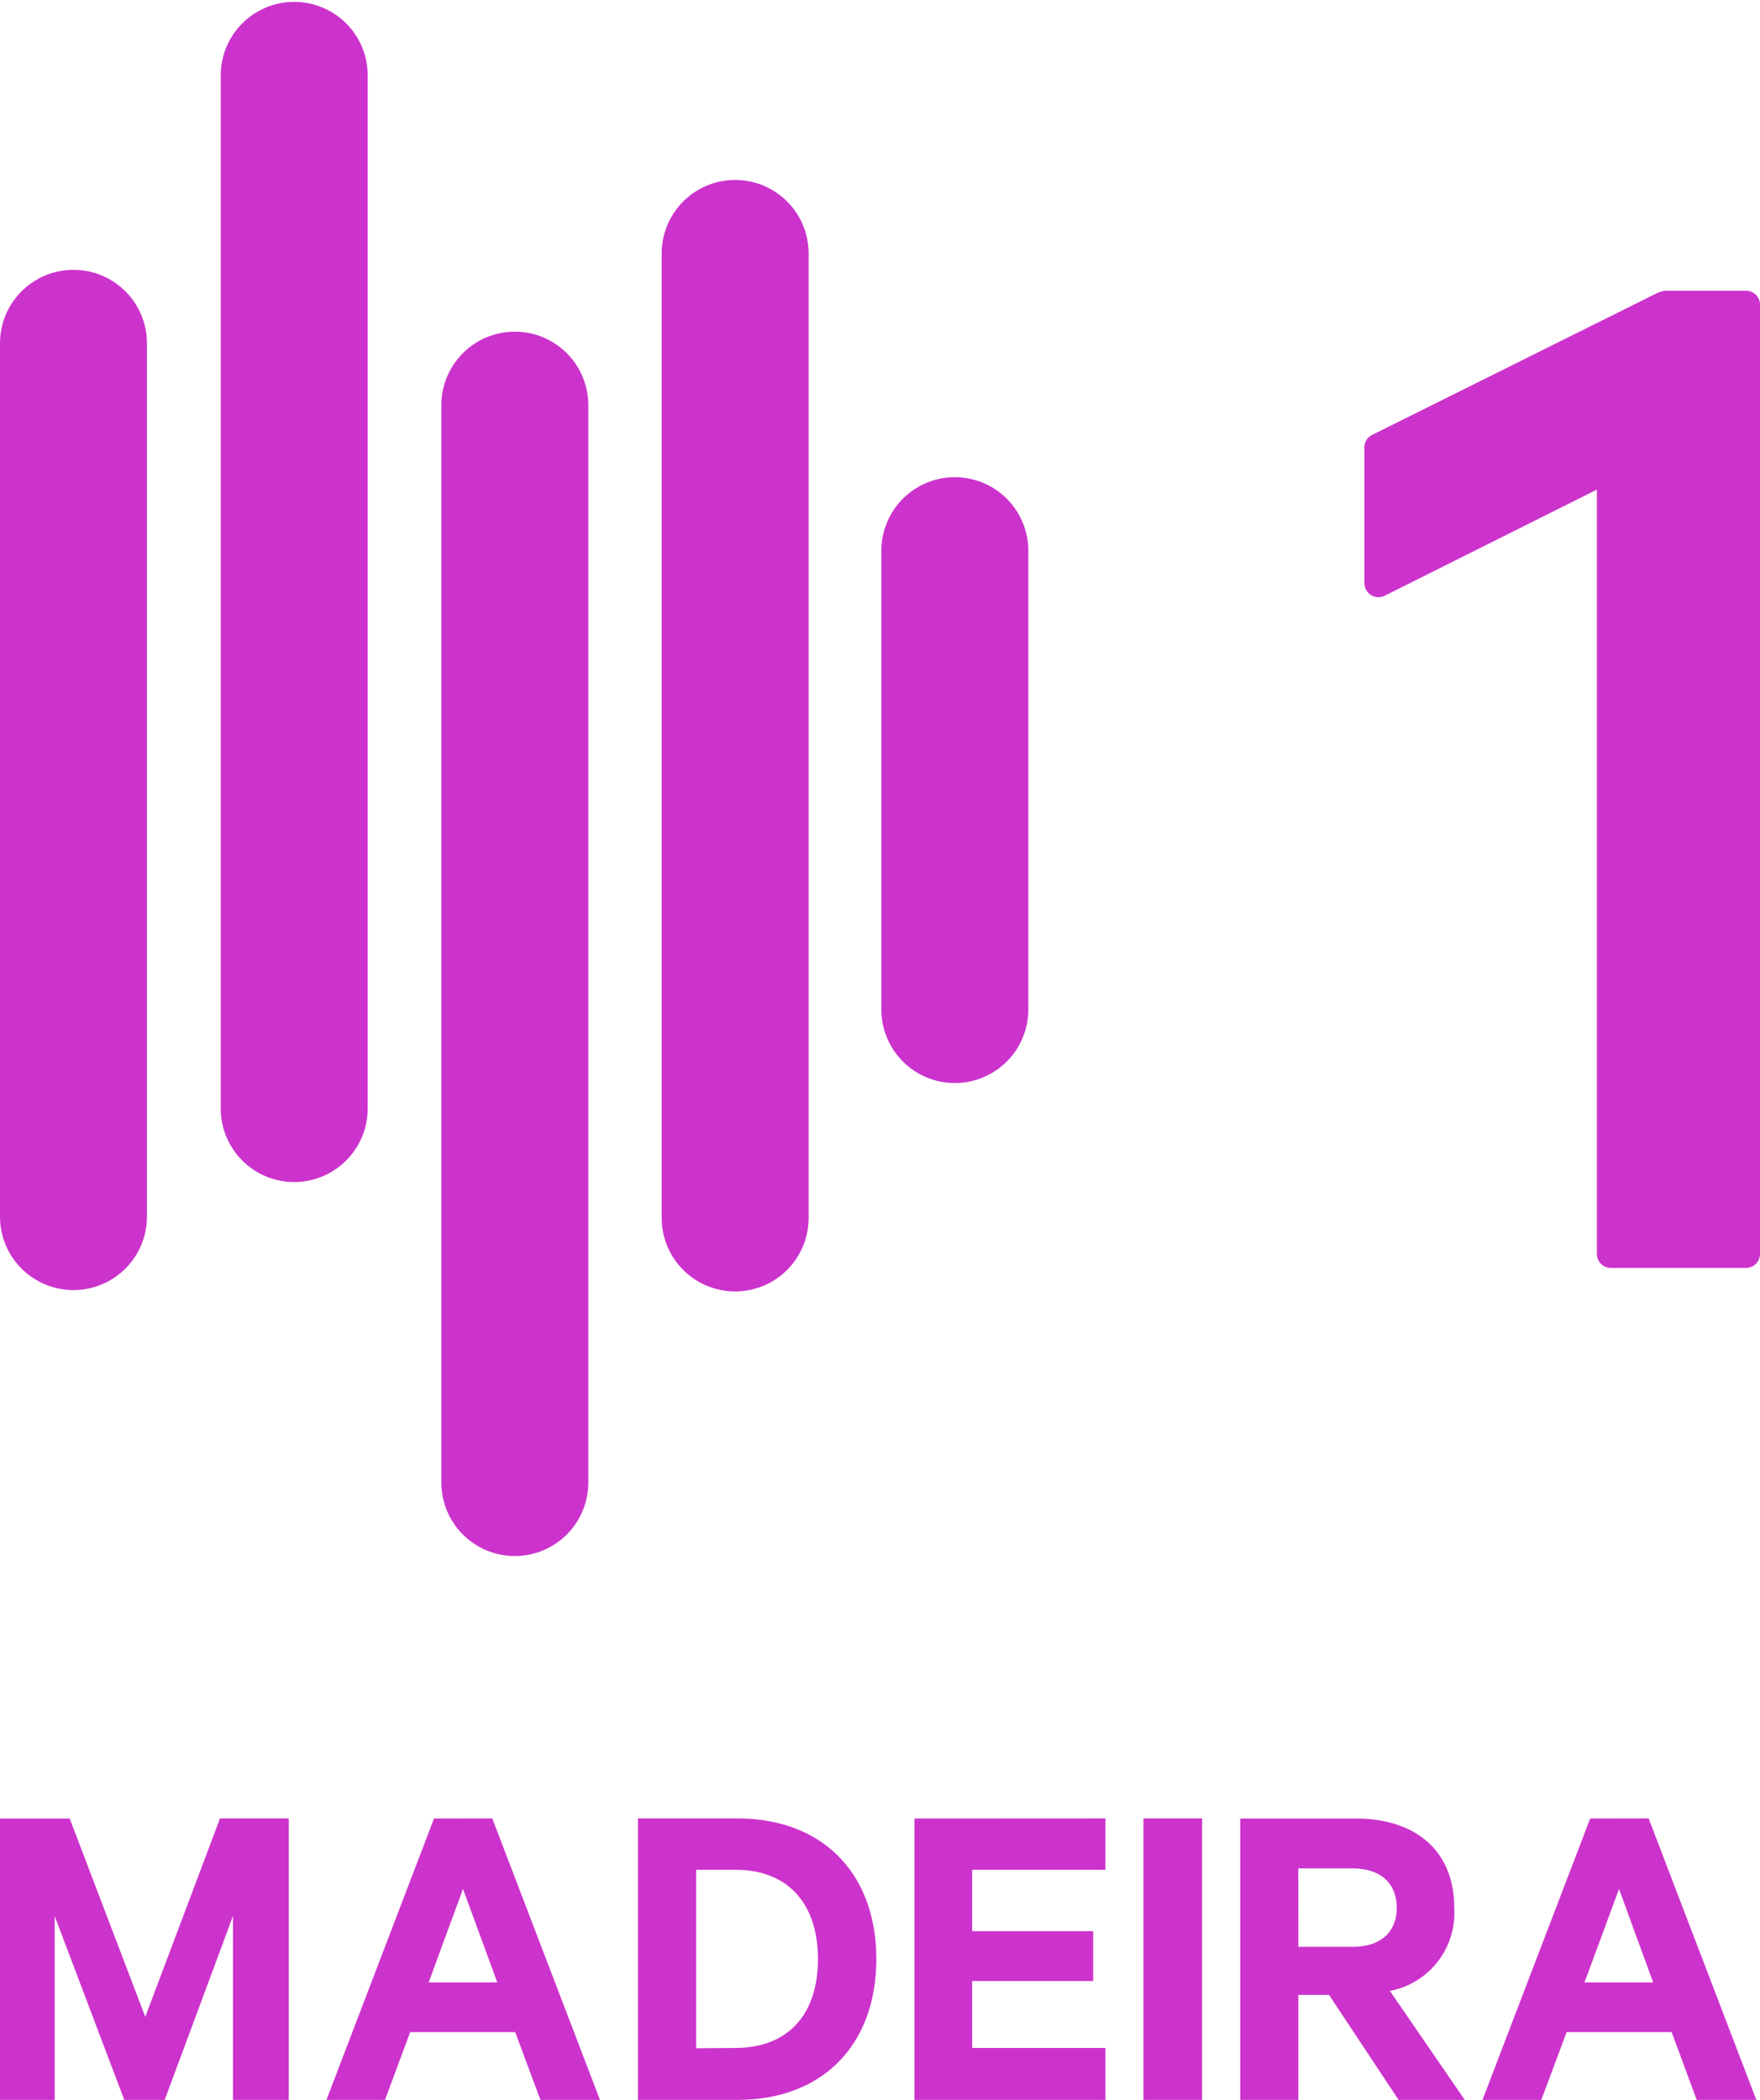
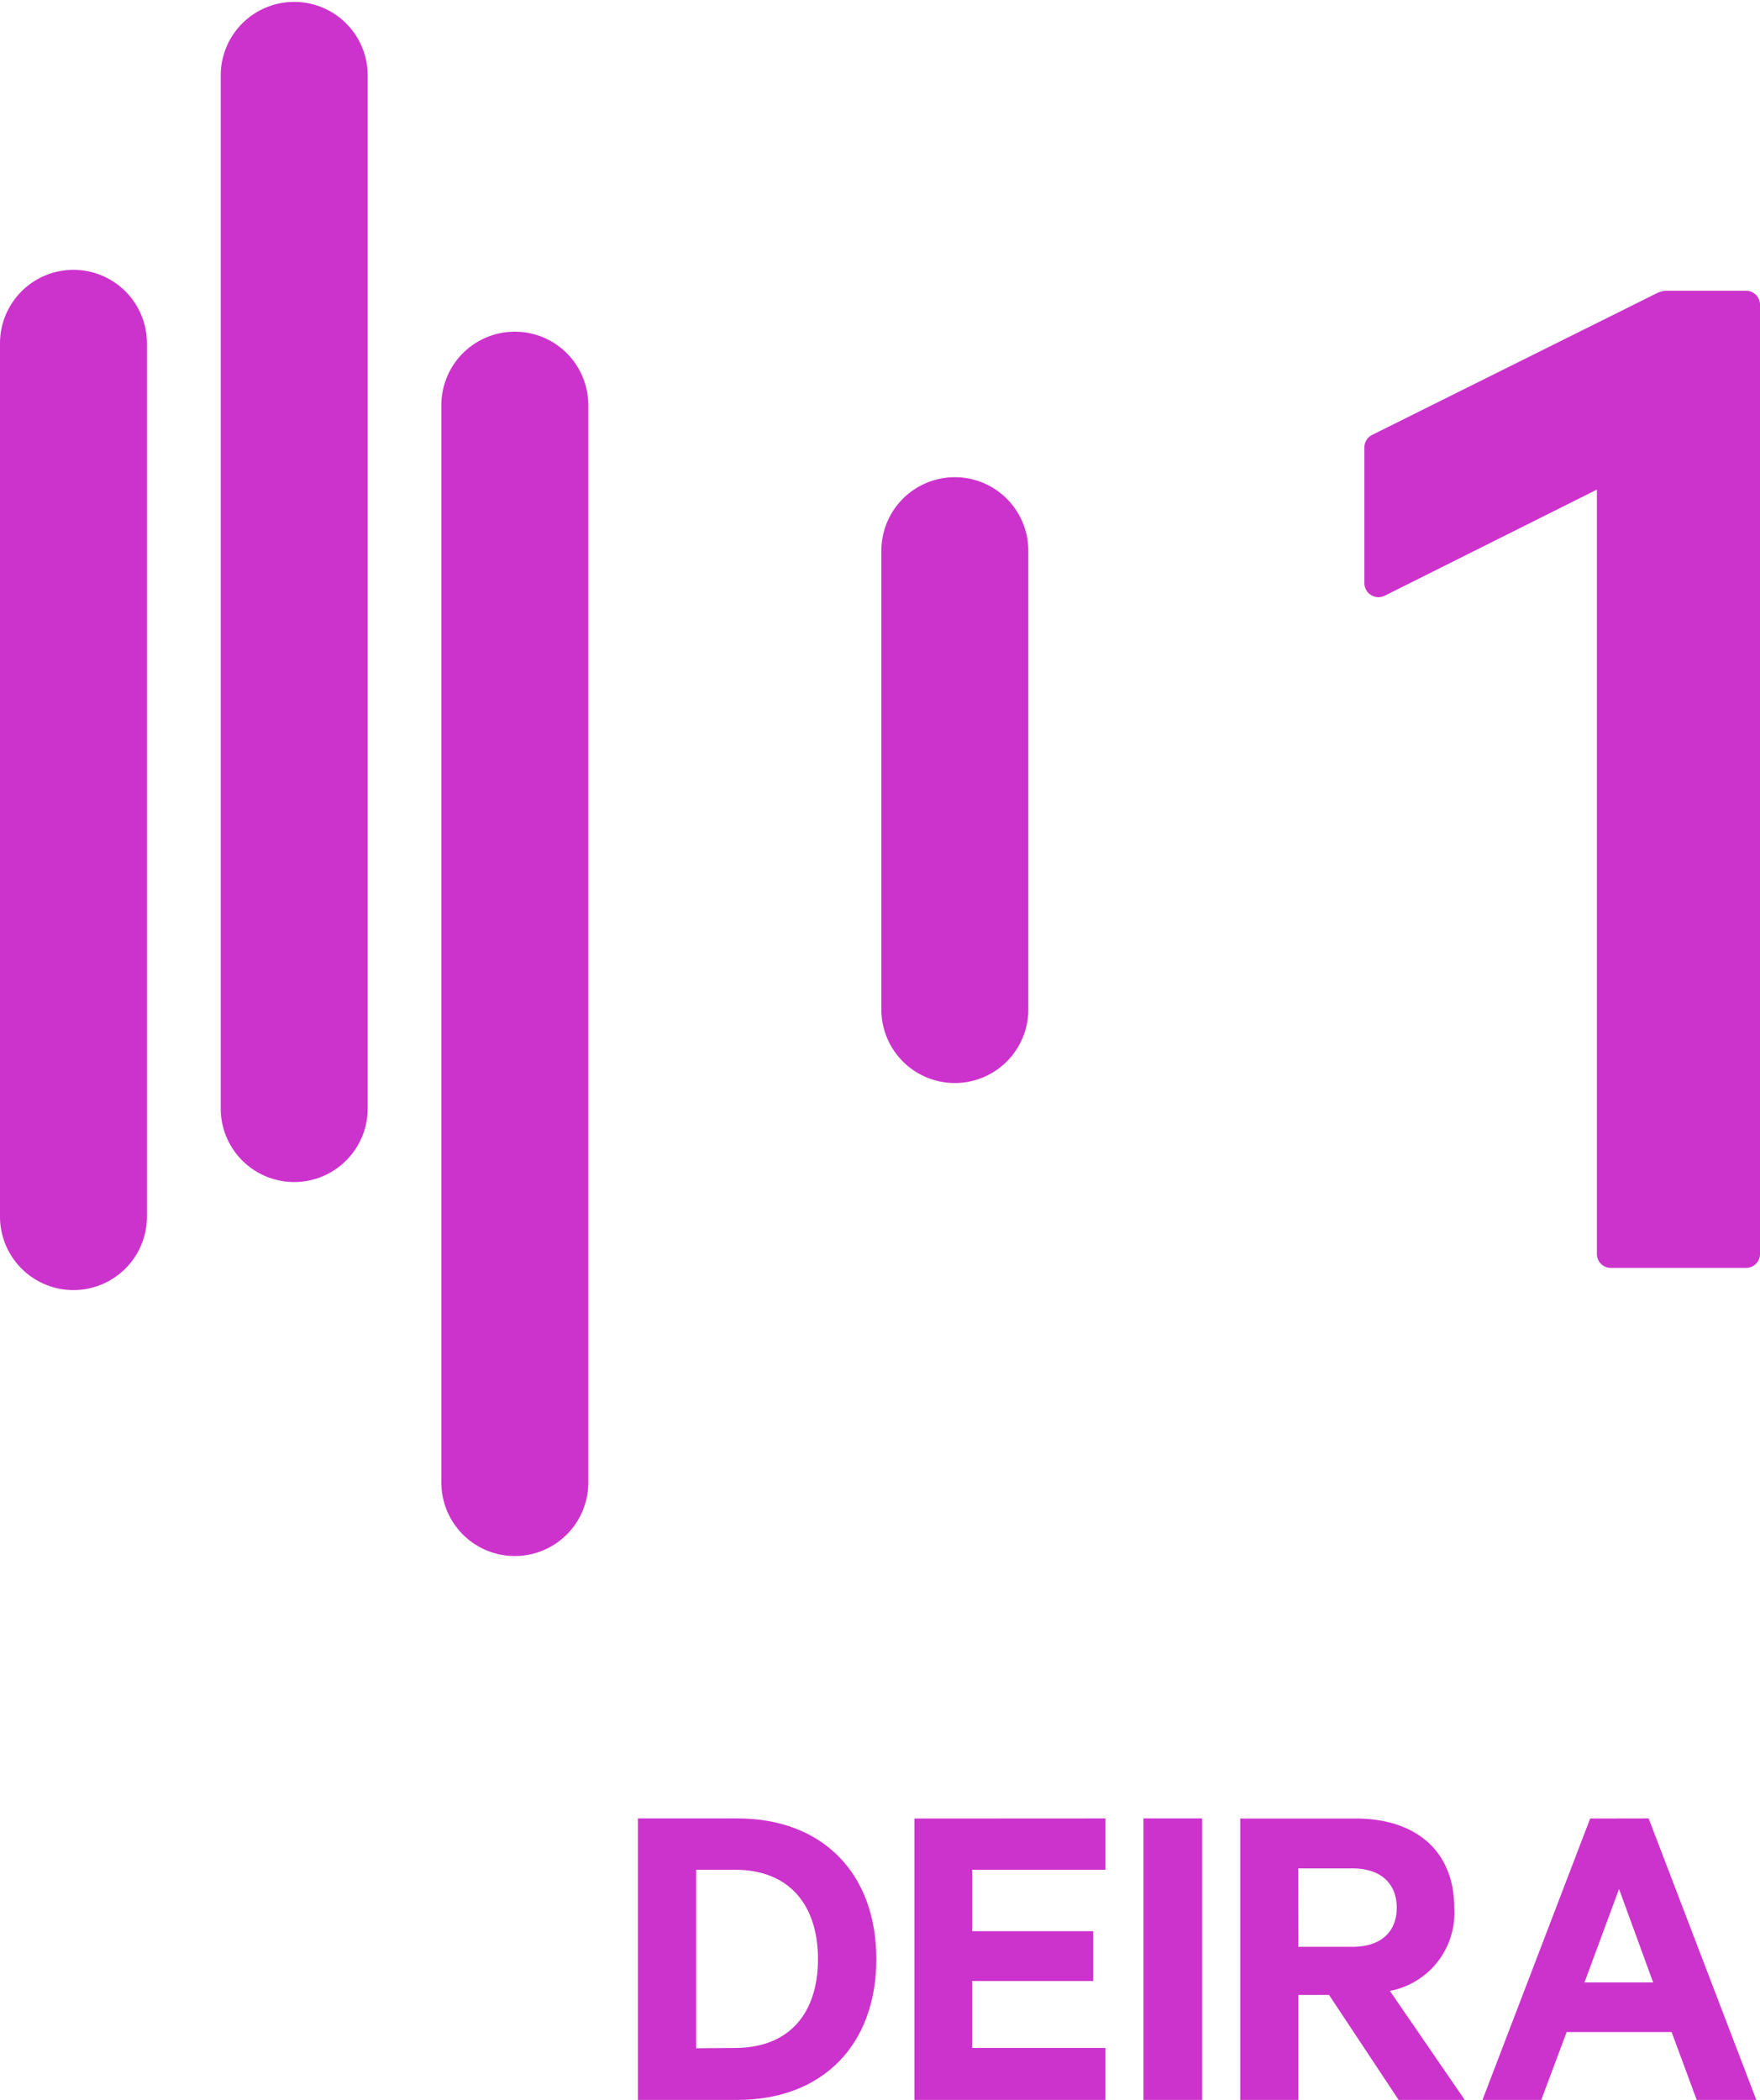
<svg xmlns="http://www.w3.org/2000/svg" id="Layer_7" data-name="Layer 7" viewBox="0 0 167.68 200">
  <defs>
    <style>.cls-1{fill:#c3c;}</style>
  </defs>
-   <path class="cls-1" d="M28,200l-6.63-17.51V200H16.16v-26.8H22.8L30,192.09l7.12-18.9h6.55V200H38.36V182.48L31.85,200Z" transform="translate(-16.16)" />
-   <path class="cls-1" d="M63.06,173.19,73.32,200H67.65l-2.41-6.46h-10L52.84,200H47.26l10.25-26.8ZM57,188.81h6.54l-3.27-8.9Z" transform="translate(-16.16)" />
  <path class="cls-1" d="M76.94,173.19h9.47c8.13,0,13.24,5.24,13.24,13.4S94.54,200,86.41,200H76.94Zm9.26,21.86c5.11,0,7.89-3.26,7.89-8.46s-2.78-8.51-7.89-8.51H82.48v17Z" transform="translate(-16.16)" />
  <path class="cls-1" d="M121.48,173.19v4.89h-12.7v5.85h11.53v4.75H108.78v6.37h12.7V200h-18.2v-26.8Z" transform="translate(-16.16)" />
  <path class="cls-1" d="M130.69,173.19H125.1V200h5.59Z" transform="translate(-16.16)" />
  <path class="cls-1" d="M139.86,190v10h-5.54v-26.8h11c5.63,0,9.39,3,9.39,8.51a7.56,7.56,0,0,1-6.13,7.91L155.71,200h-6.3l-6.63-10h-2.92Zm0-4.58H145c2.79,0,4.23-1.48,4.23-3.72s-1.44-3.75-4.23-3.75h-5.15Z" transform="translate(-16.16)" />
  <path class="cls-1" d="M173.23,173.19,183.49,200h-5.68l-2.39-6.46h-10L163,200h-5.6l10.26-26.8Zm-6.11,15.62h6.54l-3.25-8.9Z" transform="translate(-16.16)" />
  <path class="cls-1" d="M100.13,52.45v43.7a7,7,0,1,0,14,0V52.45a7,7,0,1,0-14,0Z" transform="translate(-16.16)" />
  <path class="cls-1" d="M51.19,105.58V7.18a7,7,0,1,0-14,0v98.4a7,7,0,1,0,14,0Z" transform="translate(-16.16)" />
  <path class="cls-1" d="M16.16,32.7v83.17a7,7,0,1,0,14,0V32.7a7,7,0,1,0-14,0Z" transform="translate(-16.16)" />
  <path class="cls-1" d="M72.21,141.21V38.59a7,7,0,1,0-14,0V141.2a7,7,0,1,0,14,0Z" transform="translate(-16.16)" />
-   <path class="cls-1" d="M93.2,116V24.14a7,7,0,1,0-14,0V116a7,7,0,1,0,14,0Z" transform="translate(-16.16)" />
  <path class="cls-1" d="M182.5,120.76H169.64a1.33,1.33,0,0,1-1.34-1.32V46.63l-20.2,10.1a1.34,1.34,0,0,1-1.95-1.18V42.6a1.32,1.32,0,0,1,.74-1.18L174,27.93a2.24,2.24,0,0,1,1-.24h7.51A1.33,1.33,0,0,1,183.84,29v90.43A1.33,1.33,0,0,1,182.5,120.76Z" transform="translate(-16.16)" />
</svg>